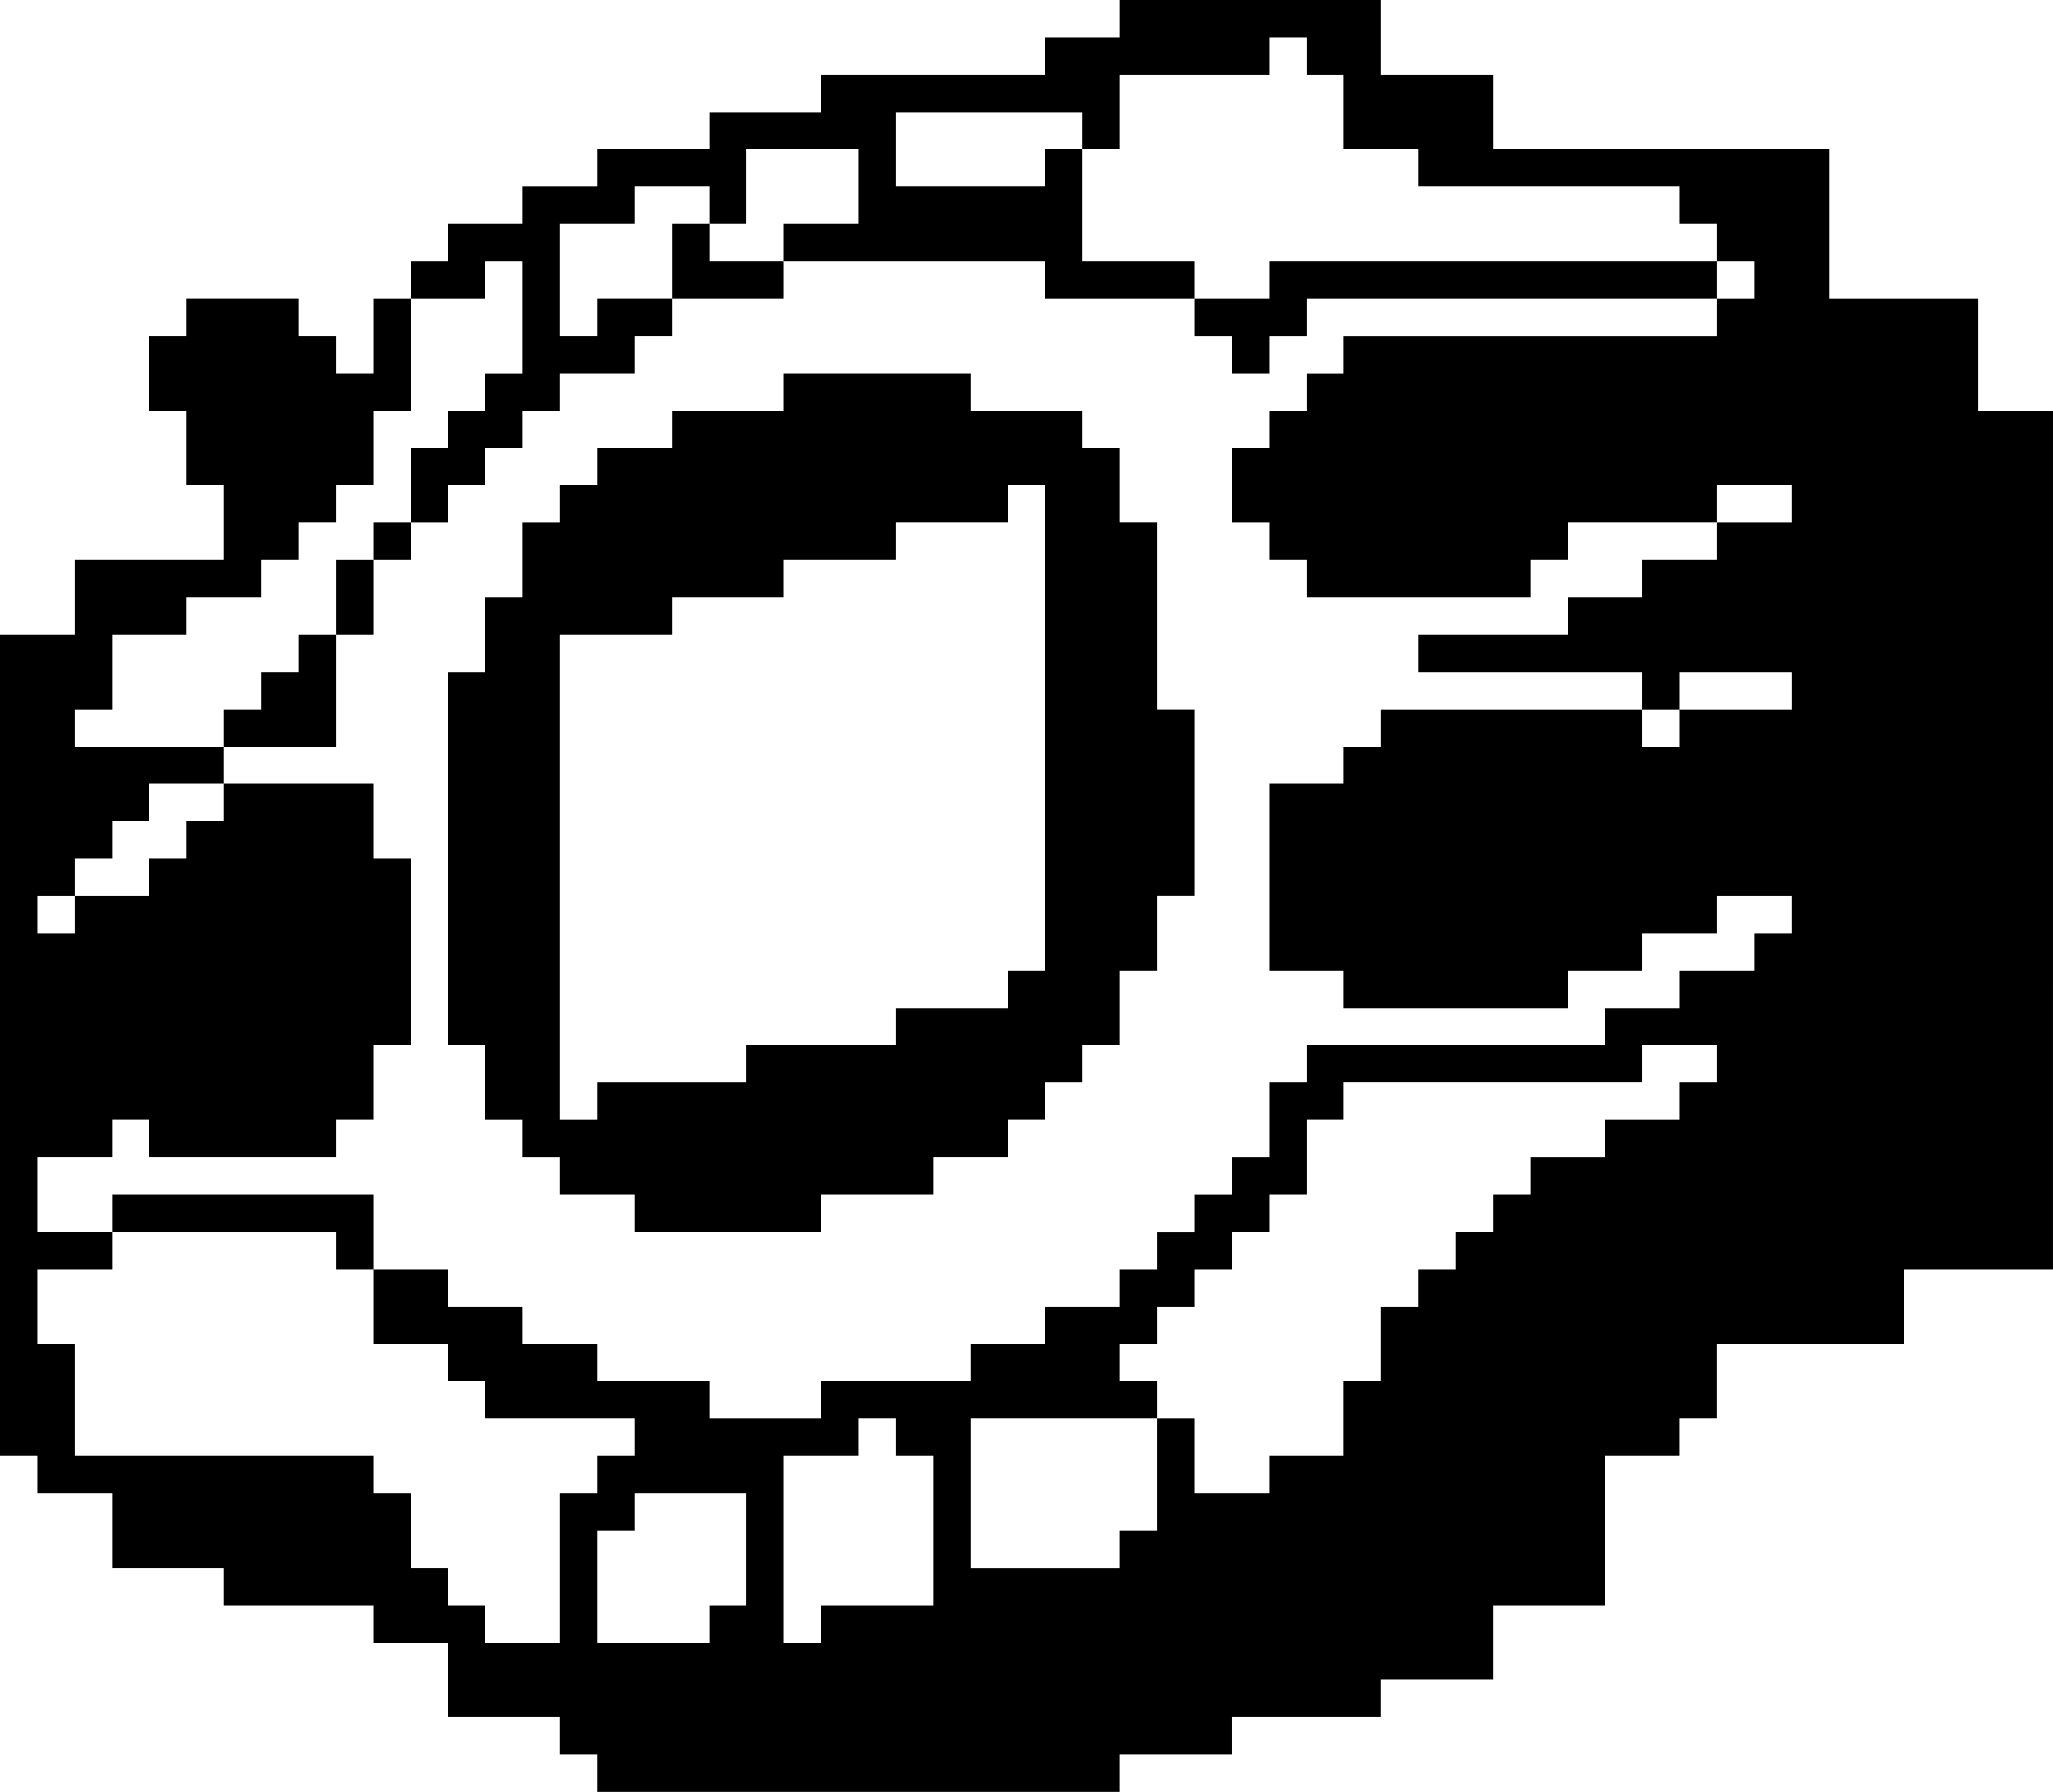
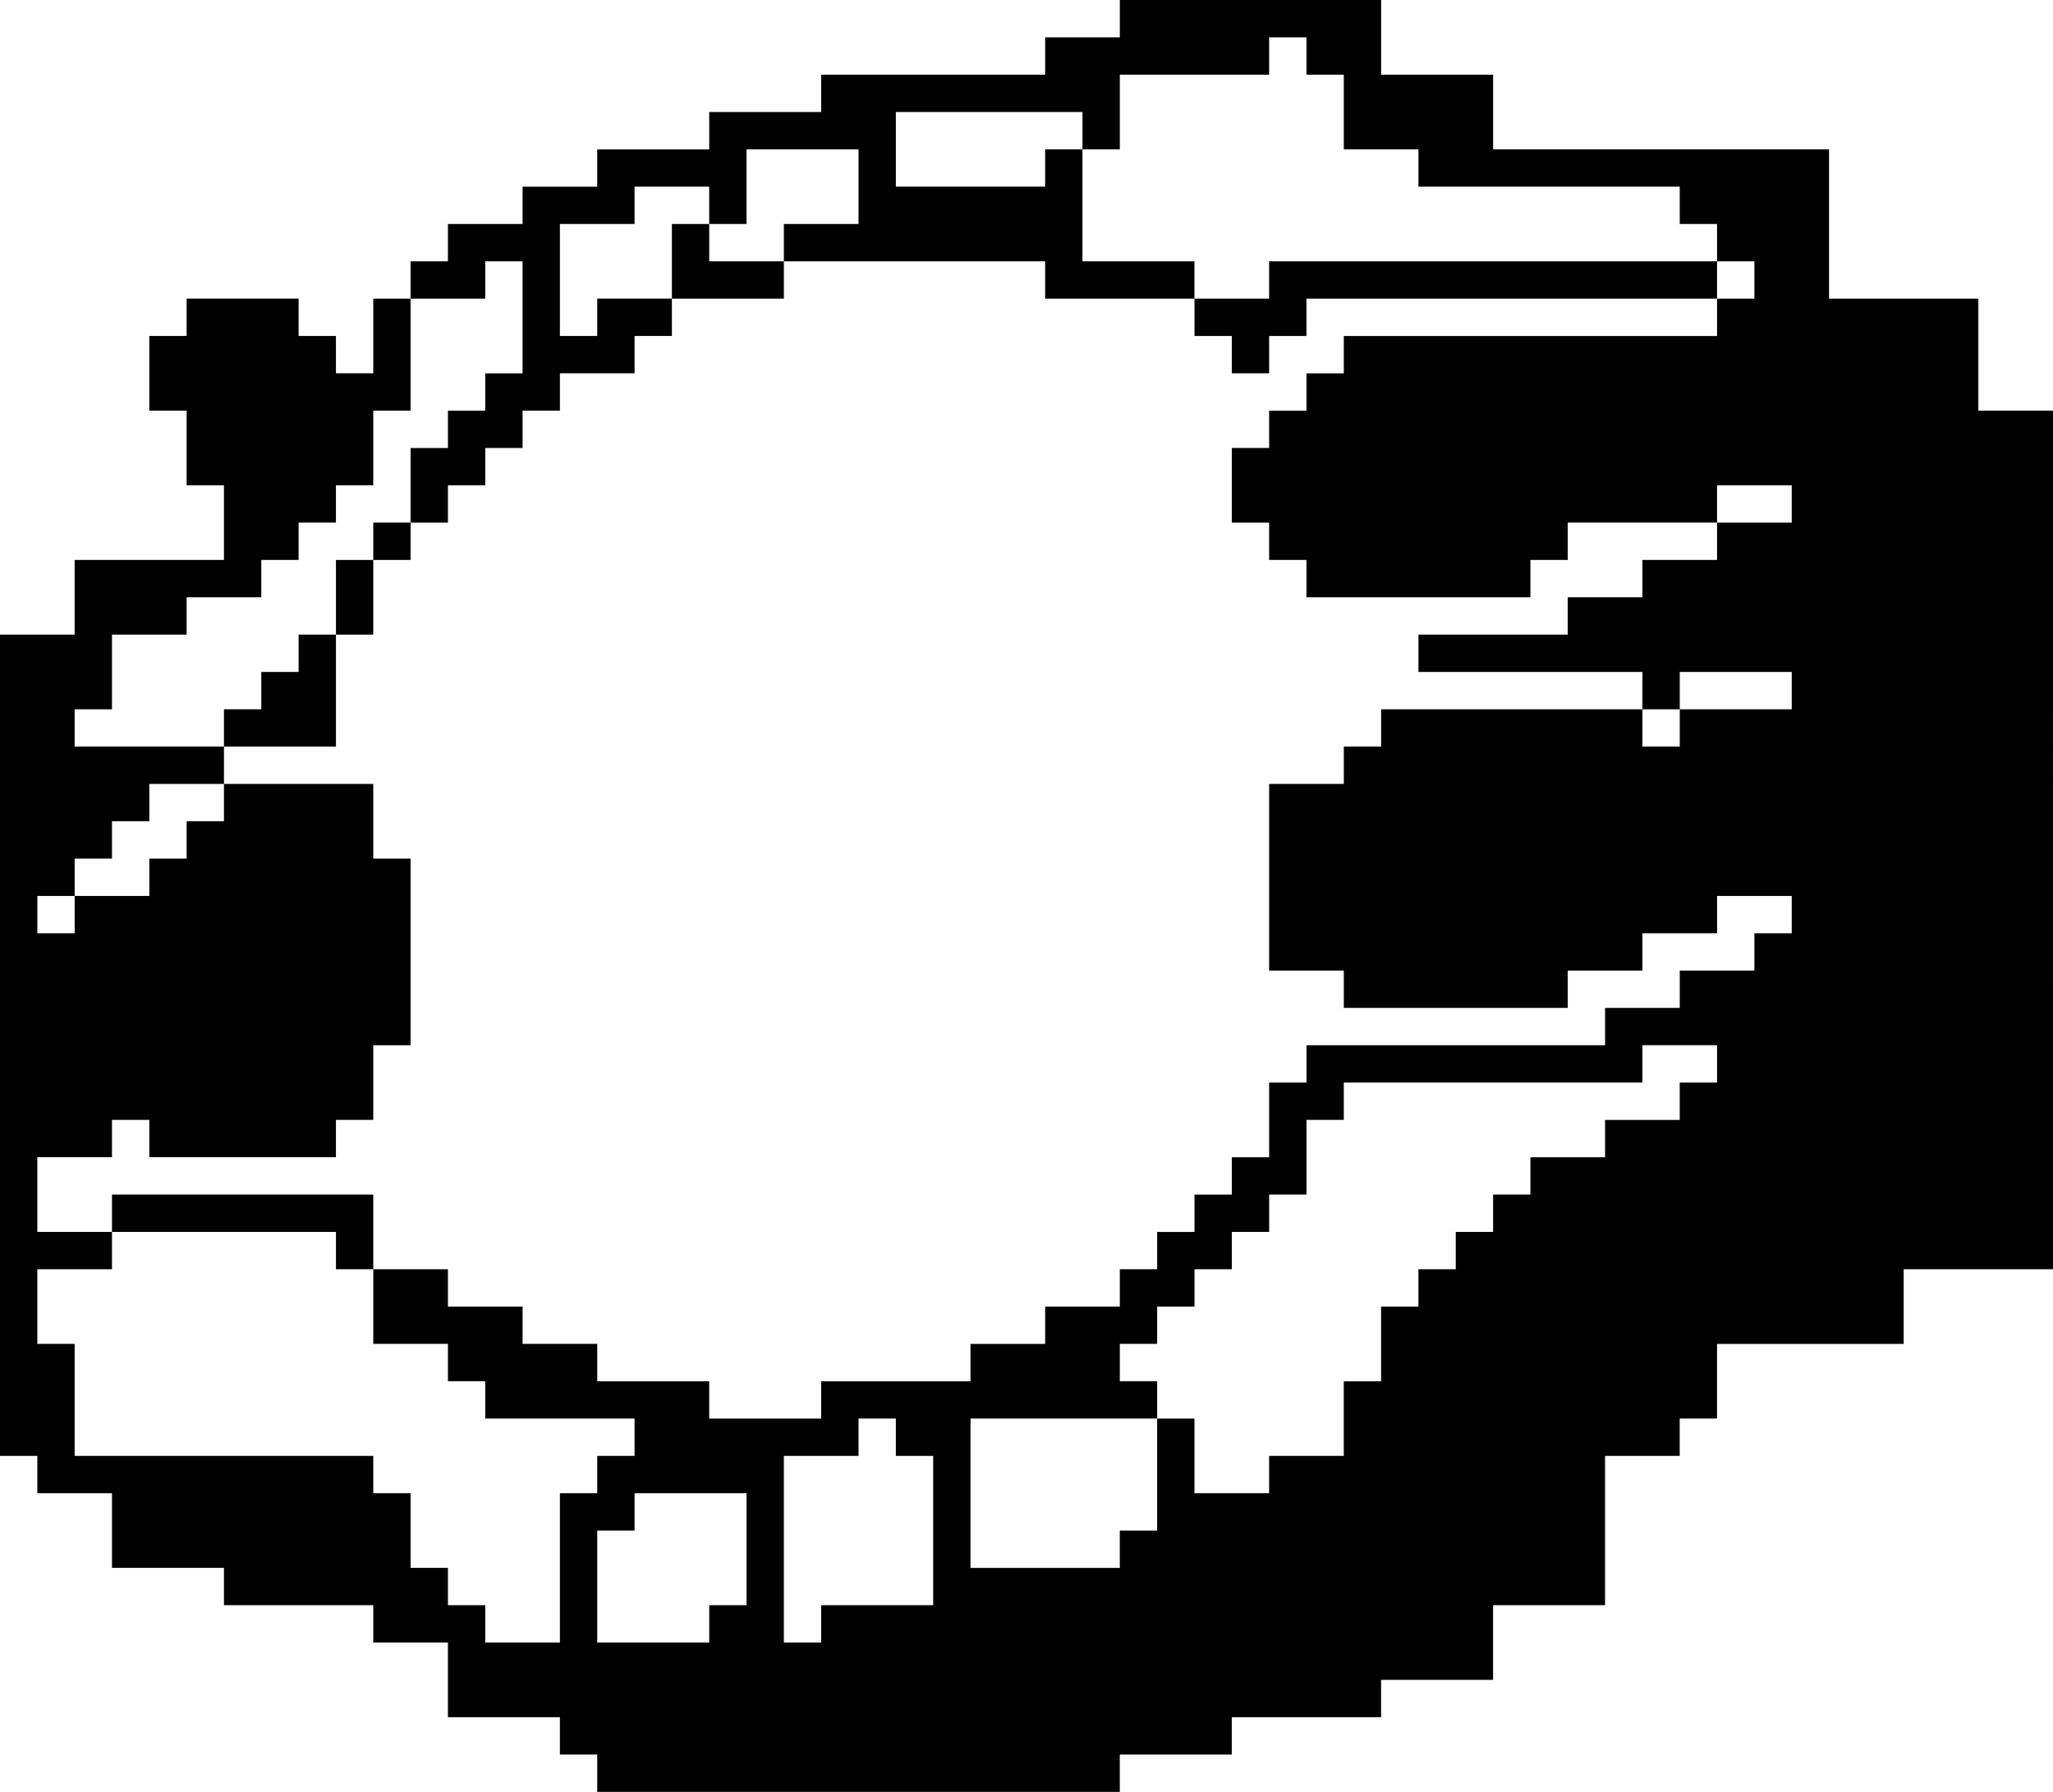
<svg xmlns="http://www.w3.org/2000/svg" version="1.1" id="Layer_1" x="0px" y="0px" viewBox="0 0 198.005 172.805" style="enable-background:new 0 0 198.005 172.805;" xml:space="preserve">
  <g>
    <polygon points="75.602,25.201 68.402,25.201 68.402,21.601 64.802,21.601 64.802,28.801    75.602,28.801  " />
    <polygon points="118.803,32.401 118.803,36.001 122.403,36.001 122.403,32.401 126.003,32.401    126.003,28.801 165.604,28.801 165.604,25.201 122.403,25.201 122.403,28.801 115.204,28.801    115.204,32.401  " />
    <path d="M190.805,39.602V28.801h-14.4V14.4h-32.4V7.2h-10.801V0h-25.201v3.601h-7.199v3.6   H79.202v3.601H68.402v3.6H57.601v3.601h-7.2v3.6h-7.2v3.601h-3.6v3.6h7.2v-3.6   h3.6v10.8h-3.6v3.601h-3.6v3.6h-3.6v7.2h3.6V46.802h3.6v-3.601h3.6   v-3.6h3.6v-3.601h3.6h3.6v-3.6h3.6v-3.601h-7.2v3.601h-3.6V21.601h7.2   v-3.6h7.2v3.6h3.6v-7.2h10.8v7.2h-7.2v3.601h25.201v3.6h14.4v-3.6h-10.801   V14.4h-3.6v3.601H86.402v-7.2h18.001v3.6h3.6V7.2h14.4V3.601h3.601v3.6h3.601v7.2   h7.199v3.601h25.201v3.6h3.6v3.601h3.601v3.6h-3.601v3.601h-36v3.6h-3.601v3.601   h-3.601v3.6h-3.6v7.2h3.6V54.002h3.601v3.6h21.601V54.002h3.6v-3.601h14.4   V46.802h7.201v3.6h-7.201V54.002h-7.199v3.6h-7.201v3.601h-14.4v3.6h21.602v3.601   h3.6v-3.601h10.801v3.601h-10.801V72.002h-3.6v-3.6h-25.201V72.002h-3.6v3.601h-3.601   h-3.601v18h3.601h3.601v3.601h21.6v-3.601h7.201v-3.6h7.199v-3.601h7.201v3.601h-3.601   v3.6h-7.2v3.601h-7.2v3.6h-28.801v3.601h-3.601v3.6v3.601h-3.6v3.6h-3.6   v3.601h-3.601v3.6h-3.601v3.601h-3.6h-3.6v3.6h-3.601h-3.601v3.601H79.202v3.6   H68.402v-3.6H57.601V129.603h-7.2v-3.6h-7.2v-3.601h-7.2v7.2h7.2v3.601h3.6   v3.6h14.4v3.601h-3.6v3.6h-3.6v14.4h-7.2v-3.6h-3.6v-3.601h-3.6v-7.2   h-3.6v-3.6H7.2V129.603h-3.6v-7.2h7.2v-3.6H3.6V111.603h7.2v-3.601h3.6   v3.601h18v-3.601h3.6v-7.2h3.6v-18h-3.6v-7.2H21.601v3.6h-3.6v3.601h-3.6   v3.6h-3.6h-3.6v3.601h-3.6v-3.601h3.6v-3.6h3.6v-3.601h3.6v-3.6h7.2V72.002   H7.2v-3.6h3.6v-7.2h7.2v-3.601h7.2V54.002h3.6v-3.601h3.6V46.802h3.6v-7.2   h3.6V28.801h-3.6v7.2h-3.6v-3.6h-3.6v-3.601H18v3.601h-3.6v7.2h3.6   V46.802h3.6v7.2H7.2v7.2H0v79.202h3.6v3.6h7.2v7.2h10.8v3.601h14.4v3.6   h7.2v7.2h10.8v3.601h3.6v3.6h50.401v-3.6h10.801v-3.601h14.4v-3.6h10.801   v-7.2h10.8v-14.4h7.2v-3.601h3.6v-7.2h18.001v-7.2h14.4V39.602H190.805z    M72.002,154.805h-3.6v3.6H57.601v-10.8h3.6v-3.601h10.8V154.805z M90.002,154.805   H79.202v3.6h-3.6v-18h7.2v-3.601h3.6v3.601h3.6V154.805z M165.604,104.403h-3.6   v3.6h-7.2v3.601h-7.2v3.6h-3.6v3.601h-3.601v3.6h-3.601v3.601h-3.6v7.2   h-3.6v7.2h-7.201v3.6h-7.199v-7.2h-3.601v10.801h-3.601v3.6H93.602V136.804h18.001   v-3.6h-3.601V129.603h3.601v-3.6h3.601v-3.601h3.6v-3.6h3.6v-3.601h3.601v-7.2   h3.601v-3.6h28.801v-3.601h7.199V104.403z" />
    <rect x="36.001" y="50.401" width="3.6" height="3.6" />
    <rect x="32.401" y="54.002" width="3.6" height="7.2" />
    <polygon points="32.401,61.202 28.801,61.202 28.801,64.802 25.201,64.802 25.201,68.402    21.601,68.402 21.601,72.002 32.401,72.002  " />
-     <path d="M46.801,108.003h3.6v3.601h3.6v3.6h7.2v3.601h18.001v-3.601h10.8V111.603   h7.2v-3.601h3.601v-3.6h3.6v-3.601h3.6v-7.2h3.601v-7.2h3.601v-18h-3.601   v-18.001h-3.601v-7.2h-3.6v-3.6H93.602v-3.601h-18v3.601H64.802v3.6h-7.2V46.802   h-3.6v3.6h-3.6v7.2h-3.6v7.2h-3.6v36.001h3.6V108.003z M54.001,61.202   h10.8v-3.601h10.8V54.002H86.402v-3.601h10.8V46.802h3.601v46.801h-3.601v3.601H86.402   v3.6H72.002v3.601H57.601v3.6h-3.6V61.202z" />
    <polygon points="10.8,115.203 10.8,118.804 32.401,118.804 32.401,122.403 36.001,122.403    36.001,115.203  " />
  </g>
</svg>